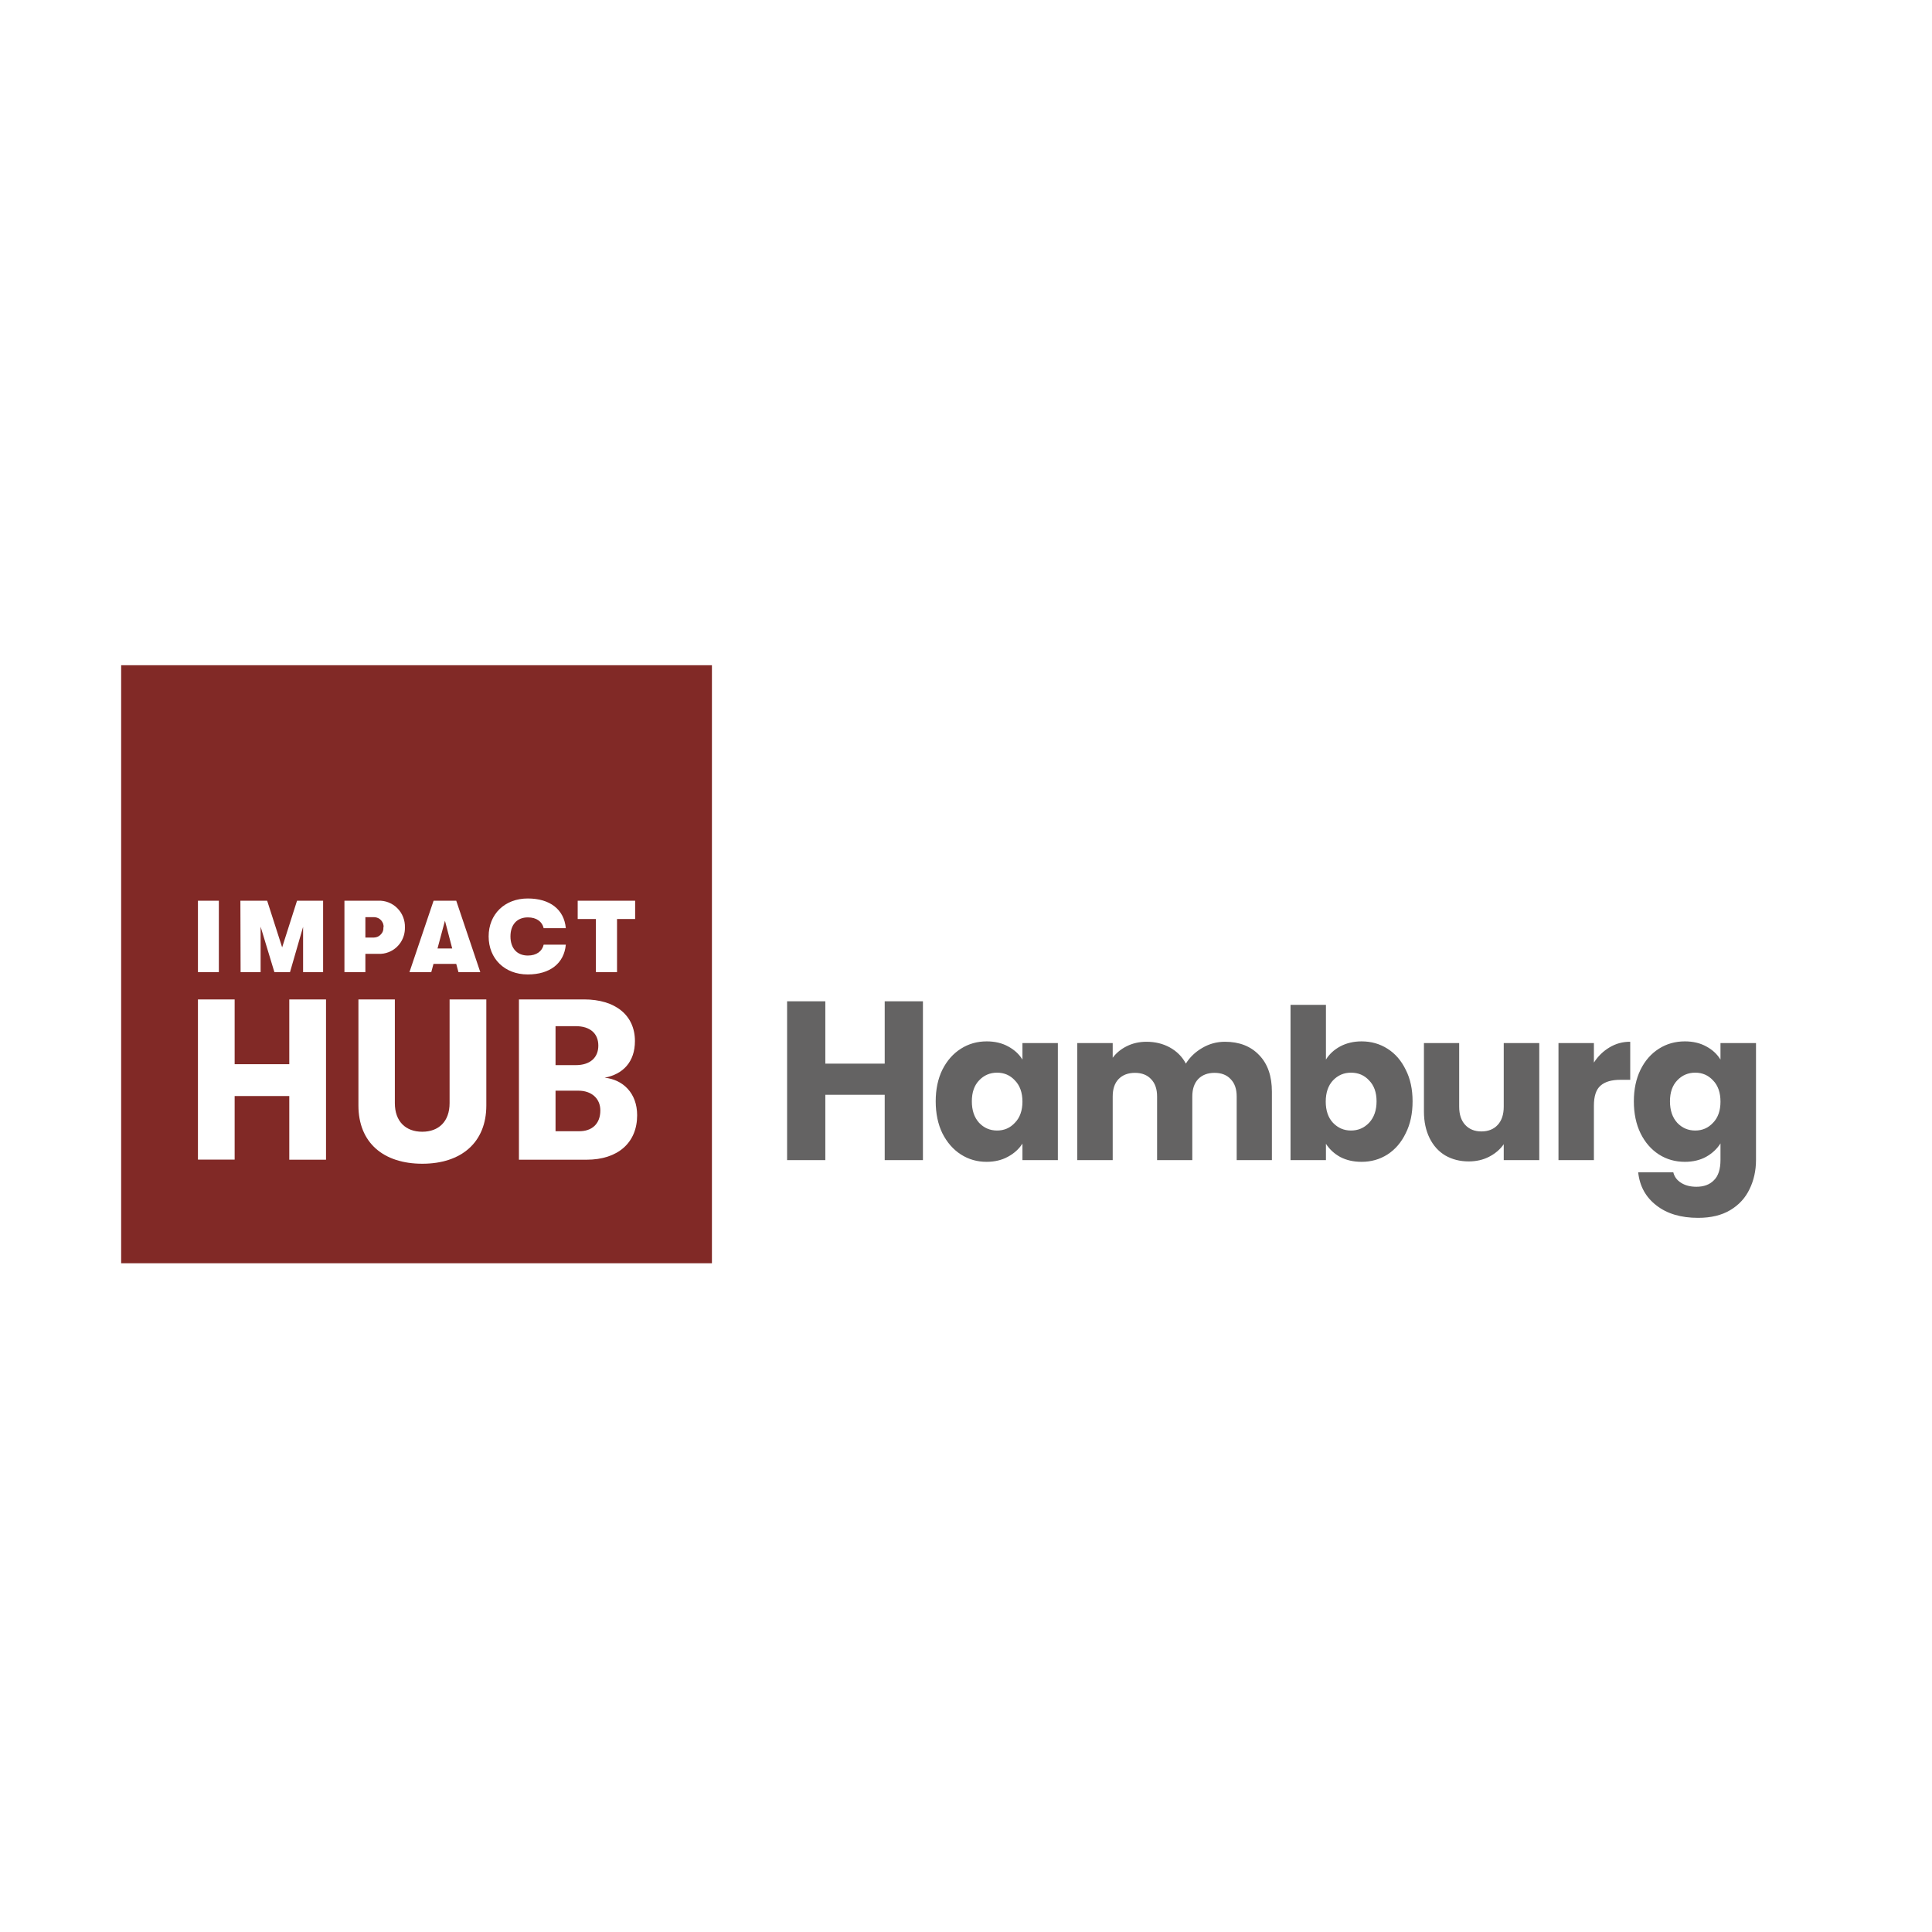
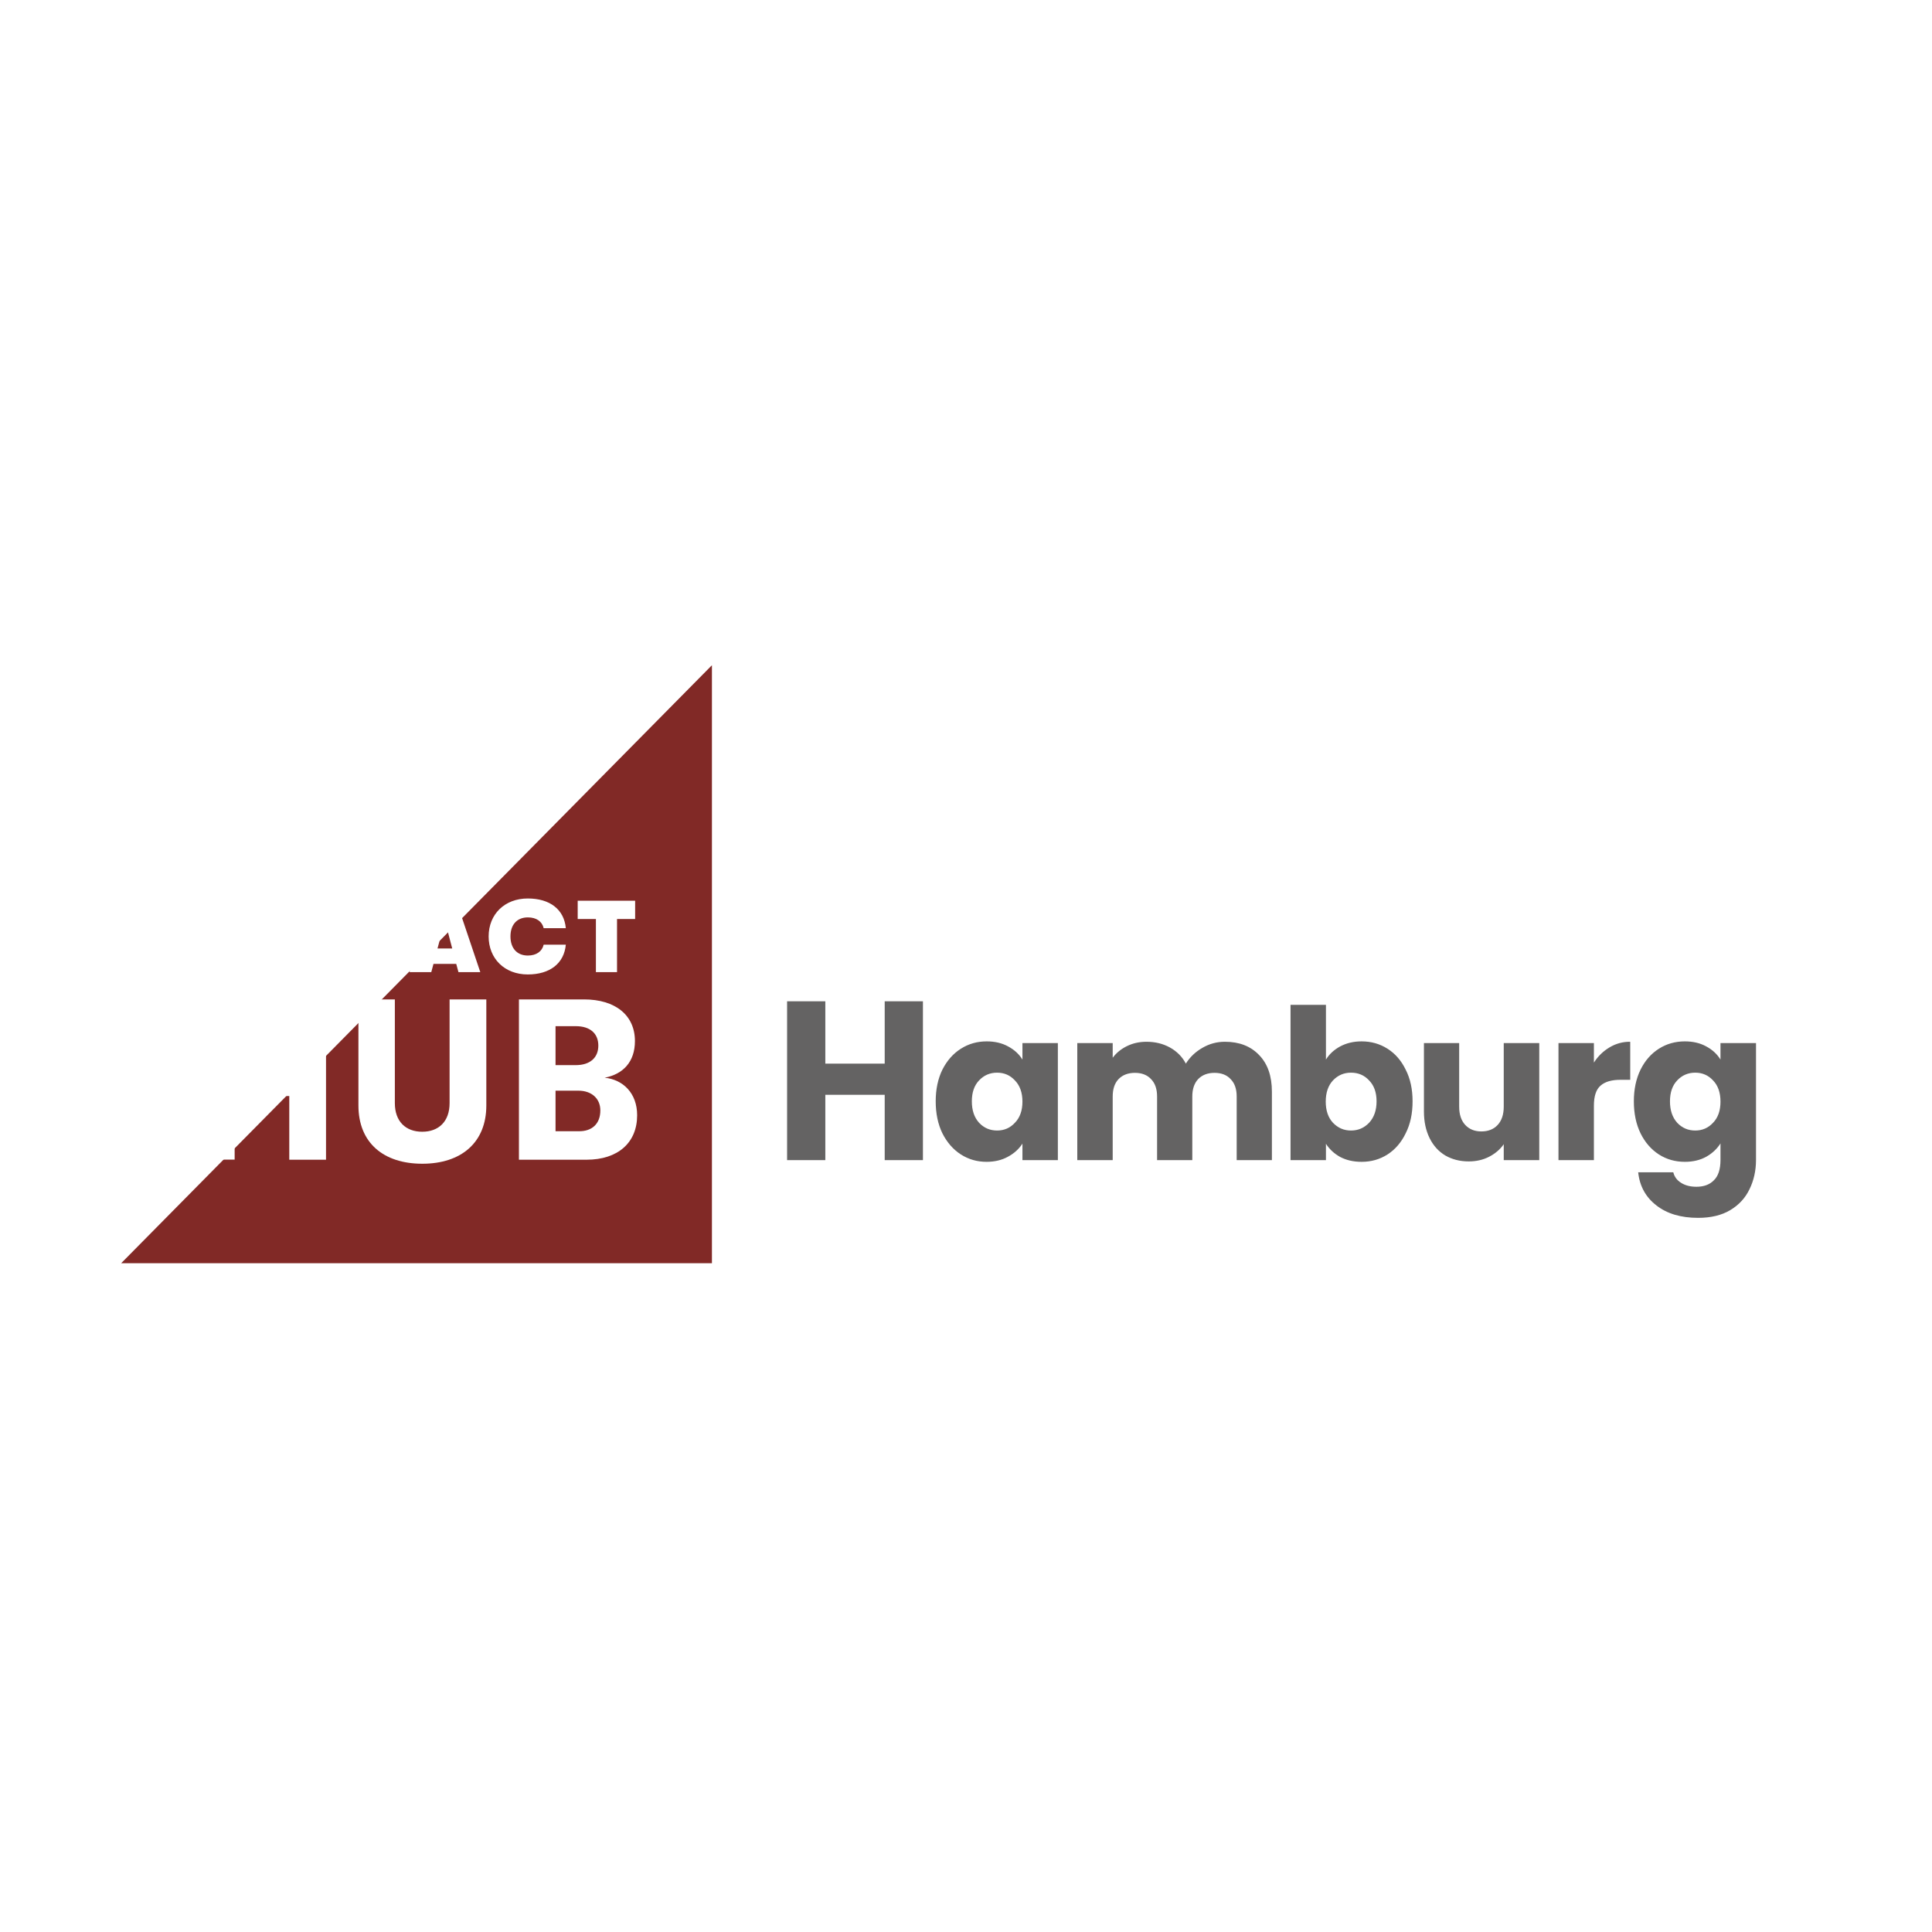
<svg xmlns="http://www.w3.org/2000/svg" width="100" zoomAndPan="magnify" viewBox="0 0 75 75" height="100" preserveAspectRatio="xMidYMid meet" version="1.0">
  <rect x="-7.5" width="90" fill="#ffffff" y="-7.5" height="90" fill-opacity="1" />
-   <rect x="-7.5" width="90" fill="#ffffff" y="-7.5" height="90" fill-opacity="1" />
-   <path fill="#812926" d="M 27.637 25.824 L 4.703 25.824 L 4.703 49.039 L 27.637 49.039 Z M 27.637 25.824 " fill-opacity="1" fill-rule="nonzero" />
+   <path fill="#812926" d="M 27.637 25.824 L 4.703 49.039 L 27.637 49.039 Z M 27.637 25.824 " fill-opacity="1" fill-rule="nonzero" />
  <path fill="#ffffff" d="M 7.684 38.797 L 9.109 38.797 L 9.109 41.312 L 11.23 41.312 L 11.23 38.797 L 12.656 38.797 L 12.656 45.02 L 11.23 45.02 L 11.23 42.547 L 9.109 42.547 L 9.109 45.016 L 7.684 45.016 Z M 13.914 42.914 L 13.914 38.797 L 15.328 38.797 L 15.328 42.824 C 15.328 43.535 15.75 43.934 16.391 43.934 C 17.031 43.934 17.453 43.535 17.453 42.824 L 17.453 38.797 L 18.879 38.797 L 18.879 42.914 C 18.879 44.355 17.902 45.176 16.395 45.176 C 14.883 45.176 13.914 44.359 13.914 42.914 Z M 24.734 43.293 C 24.734 44.359 23.988 45.02 22.77 45.02 L 20.145 45.02 L 20.145 38.797 L 22.672 38.797 C 23.891 38.797 24.648 39.414 24.648 40.414 C 24.648 41.223 24.184 41.703 23.473 41.836 C 24.184 41.91 24.734 42.434 24.734 43.293 Z M 21.566 39.836 L 21.566 41.348 L 22.355 41.348 C 22.902 41.348 23.227 41.062 23.227 40.59 C 23.227 40.121 22.91 39.836 22.355 39.836 Z M 23.305 43.105 C 23.305 42.645 22.965 42.34 22.453 42.34 L 21.566 42.34 L 21.566 43.914 L 22.457 43.914 C 22.98 43.926 23.305 43.625 23.305 43.109 Z M 7.684 34.965 L 8.496 34.965 L 8.496 37.738 L 7.684 37.738 Z M 9.332 34.965 L 10.371 34.965 L 10.953 36.777 L 11.531 34.965 L 12.543 34.965 L 12.543 37.738 L 11.766 37.738 L 11.766 35.98 L 11.258 37.738 L 10.652 37.738 L 10.117 35.973 L 10.117 37.738 L 9.34 37.738 Z M 15.719 36 C 15.723 36.211 15.668 36.406 15.555 36.582 C 15.438 36.758 15.285 36.883 15.09 36.961 C 14.961 37.012 14.828 37.035 14.691 37.027 L 14.184 37.027 L 14.184 37.738 L 13.371 37.738 L 13.371 34.965 L 14.691 34.965 C 14.828 34.961 14.965 34.984 15.09 35.035 C 15.219 35.086 15.328 35.16 15.426 35.258 C 15.523 35.355 15.598 35.469 15.648 35.598 C 15.699 35.727 15.723 35.863 15.719 36 Z M 14.891 36 C 14.895 35.949 14.887 35.898 14.871 35.852 C 14.852 35.805 14.828 35.762 14.793 35.723 C 14.758 35.688 14.719 35.656 14.672 35.637 C 14.629 35.617 14.578 35.605 14.531 35.605 L 14.184 35.605 L 14.184 36.395 L 14.52 36.395 C 14.625 36.391 14.715 36.352 14.785 36.273 C 14.859 36.199 14.891 36.105 14.883 36 Z M 17.711 37.418 L 16.828 37.418 L 16.742 37.738 L 15.895 37.738 L 16.832 34.965 L 17.711 34.965 L 18.645 37.738 L 17.797 37.738 Z M 17.555 36.82 L 17.273 35.742 L 16.984 36.82 Z M 18.969 36.352 C 18.969 35.492 19.59 34.879 20.488 34.879 C 21.344 34.879 21.898 35.301 21.965 36.031 L 21.105 36.031 C 21.047 35.777 20.828 35.613 20.492 35.613 C 20.07 35.613 19.816 35.895 19.816 36.352 C 19.816 36.809 20.07 37.094 20.492 37.094 C 20.828 37.094 21.047 36.926 21.105 36.672 L 21.965 36.672 C 21.898 37.402 21.344 37.828 20.488 37.828 C 19.59 37.828 18.969 37.215 18.969 36.352 Z M 23.133 35.676 L 22.426 35.676 L 22.426 34.965 L 24.656 34.965 L 24.656 35.676 L 23.953 35.676 L 23.953 37.738 L 23.133 37.738 Z M 23.133 35.676 " fill-opacity="1" fill-rule="nonzero" />
  <path fill="#646363" d="M 35.828 38.871 L 35.828 45.035 L 34.344 45.035 L 34.344 42.5 L 32.039 42.5 L 32.039 45.035 L 30.555 45.035 L 30.555 38.871 L 32.039 38.871 L 32.039 41.289 L 34.344 41.289 L 34.344 38.871 Z M 36.324 42.754 C 36.324 42.289 36.41 41.879 36.582 41.527 C 36.762 41.172 37 40.902 37.301 40.711 C 37.602 40.52 37.934 40.426 38.305 40.426 C 38.621 40.426 38.898 40.492 39.133 40.621 C 39.375 40.75 39.562 40.922 39.691 41.133 L 39.691 40.492 L 41.066 40.492 L 41.066 45.035 L 39.691 45.035 L 39.691 44.395 C 39.555 44.605 39.367 44.777 39.125 44.906 C 38.891 45.035 38.613 45.102 38.297 45.102 C 37.934 45.102 37.602 45.008 37.301 44.816 C 37 44.621 36.762 44.348 36.582 43.992 C 36.41 43.637 36.324 43.223 36.324 42.754 Z M 39.691 42.766 C 39.691 42.418 39.594 42.141 39.398 41.941 C 39.211 41.738 38.98 41.641 38.707 41.641 C 38.434 41.641 38.199 41.738 38.008 41.941 C 37.82 42.137 37.727 42.406 37.727 42.754 C 37.727 43.102 37.82 43.379 38.008 43.586 C 38.199 43.789 38.434 43.887 38.707 43.887 C 38.98 43.887 39.211 43.789 39.398 43.586 C 39.594 43.387 39.691 43.109 39.691 42.766 Z M 47.551 40.441 C 48.109 40.441 48.551 40.613 48.879 40.957 C 49.211 41.297 49.375 41.773 49.375 42.379 L 49.375 45.035 L 48.008 45.035 L 48.008 42.566 C 48.008 42.273 47.93 42.051 47.773 41.891 C 47.625 41.73 47.414 41.648 47.148 41.648 C 46.879 41.648 46.668 41.73 46.512 41.891 C 46.363 42.051 46.285 42.273 46.285 42.566 L 46.285 45.035 L 44.918 45.035 L 44.918 42.566 C 44.918 42.273 44.84 42.051 44.684 41.891 C 44.535 41.73 44.324 41.648 44.059 41.648 C 43.789 41.648 43.578 41.73 43.422 41.891 C 43.27 42.051 43.195 42.273 43.195 42.566 L 43.195 45.035 L 41.82 45.035 L 41.82 40.492 L 43.195 40.492 L 43.195 41.062 C 43.336 40.871 43.52 40.723 43.742 40.613 C 43.969 40.5 44.223 40.441 44.508 40.441 C 44.848 40.441 45.145 40.516 45.41 40.66 C 45.68 40.809 45.891 41.016 46.035 41.289 C 46.191 41.039 46.402 40.836 46.672 40.68 C 46.945 40.52 47.234 40.441 47.551 40.441 Z M 51.473 41.133 C 51.602 40.922 51.789 40.75 52.027 40.621 C 52.27 40.492 52.547 40.426 52.859 40.426 C 53.227 40.426 53.562 40.52 53.863 40.711 C 54.164 40.902 54.398 41.172 54.57 41.527 C 54.75 41.879 54.836 42.289 54.836 42.754 C 54.836 43.223 54.75 43.637 54.57 43.992 C 54.398 44.348 54.164 44.621 53.863 44.816 C 53.562 45.008 53.227 45.102 52.859 45.102 C 52.539 45.102 52.266 45.039 52.027 44.914 C 51.793 44.785 51.609 44.613 51.473 44.402 L 51.473 45.035 L 50.098 45.035 L 50.098 39.008 L 51.473 39.008 Z M 53.438 42.754 C 53.438 42.406 53.34 42.137 53.148 41.941 C 52.961 41.738 52.727 41.641 52.445 41.641 C 52.172 41.641 51.941 41.738 51.746 41.941 C 51.559 42.141 51.465 42.418 51.465 42.766 C 51.465 43.109 51.559 43.387 51.746 43.586 C 51.941 43.789 52.172 43.887 52.445 43.887 C 52.723 43.887 52.953 43.789 53.148 43.586 C 53.34 43.379 53.438 43.102 53.438 42.754 Z M 59.754 40.492 L 59.754 45.035 L 58.375 45.035 L 58.375 44.418 C 58.238 44.617 58.047 44.781 57.805 44.906 C 57.57 45.027 57.305 45.086 57.016 45.086 C 56.672 45.086 56.371 45.008 56.105 44.855 C 55.844 44.699 55.641 44.473 55.496 44.18 C 55.352 43.887 55.277 43.543 55.277 43.148 L 55.277 40.492 L 56.645 40.492 L 56.645 42.961 C 56.645 43.262 56.723 43.5 56.879 43.668 C 57.035 43.836 57.242 43.922 57.508 43.922 C 57.773 43.922 57.988 43.836 58.141 43.668 C 58.297 43.5 58.375 43.262 58.375 42.961 L 58.375 40.492 Z M 61.875 41.25 C 62.035 41 62.238 40.805 62.48 40.66 C 62.727 40.512 62.996 40.438 63.285 40.441 L 63.285 41.918 L 62.906 41.918 C 62.562 41.918 62.305 41.992 62.133 42.145 C 61.961 42.293 61.875 42.551 61.875 42.926 L 61.875 45.035 L 60.5 45.035 L 60.5 40.492 L 61.875 40.492 Z M 65.406 40.426 C 65.723 40.426 66 40.492 66.234 40.621 C 66.477 40.75 66.66 40.922 66.789 41.133 L 66.789 40.492 L 68.168 40.492 L 68.168 45.027 C 68.168 45.445 68.082 45.824 67.918 46.16 C 67.754 46.504 67.508 46.773 67.168 46.977 C 66.836 47.176 66.418 47.277 65.922 47.277 C 65.254 47.277 64.715 47.117 64.305 46.797 C 63.891 46.48 63.652 46.051 63.594 45.508 L 64.957 45.508 C 65 45.684 65.102 45.82 65.262 45.918 C 65.422 46.02 65.621 46.07 65.855 46.07 C 66.141 46.07 66.367 45.988 66.531 45.82 C 66.703 45.656 66.789 45.391 66.789 45.027 L 66.789 44.387 C 66.656 44.598 66.473 44.77 66.234 44.906 C 66 45.035 65.723 45.102 65.406 45.102 C 65.035 45.102 64.699 45.008 64.398 44.816 C 64.098 44.621 63.859 44.348 63.684 43.992 C 63.512 43.637 63.426 43.223 63.426 42.754 C 63.426 42.289 63.512 41.879 63.684 41.527 C 63.859 41.172 64.098 40.902 64.398 40.711 C 64.699 40.52 65.035 40.426 65.406 40.426 Z M 66.789 42.766 C 66.789 42.418 66.695 42.141 66.5 41.941 C 66.312 41.738 66.082 41.641 65.809 41.641 C 65.535 41.641 65.301 41.738 65.109 41.941 C 64.922 42.137 64.828 42.406 64.828 42.754 C 64.828 43.102 64.922 43.379 65.109 43.586 C 65.301 43.789 65.535 43.887 65.809 43.887 C 66.082 43.887 66.312 43.789 66.5 43.586 C 66.695 43.387 66.789 43.109 66.789 42.766 Z M 66.789 42.766 " fill-opacity="1" fill-rule="nonzero" />
</svg>